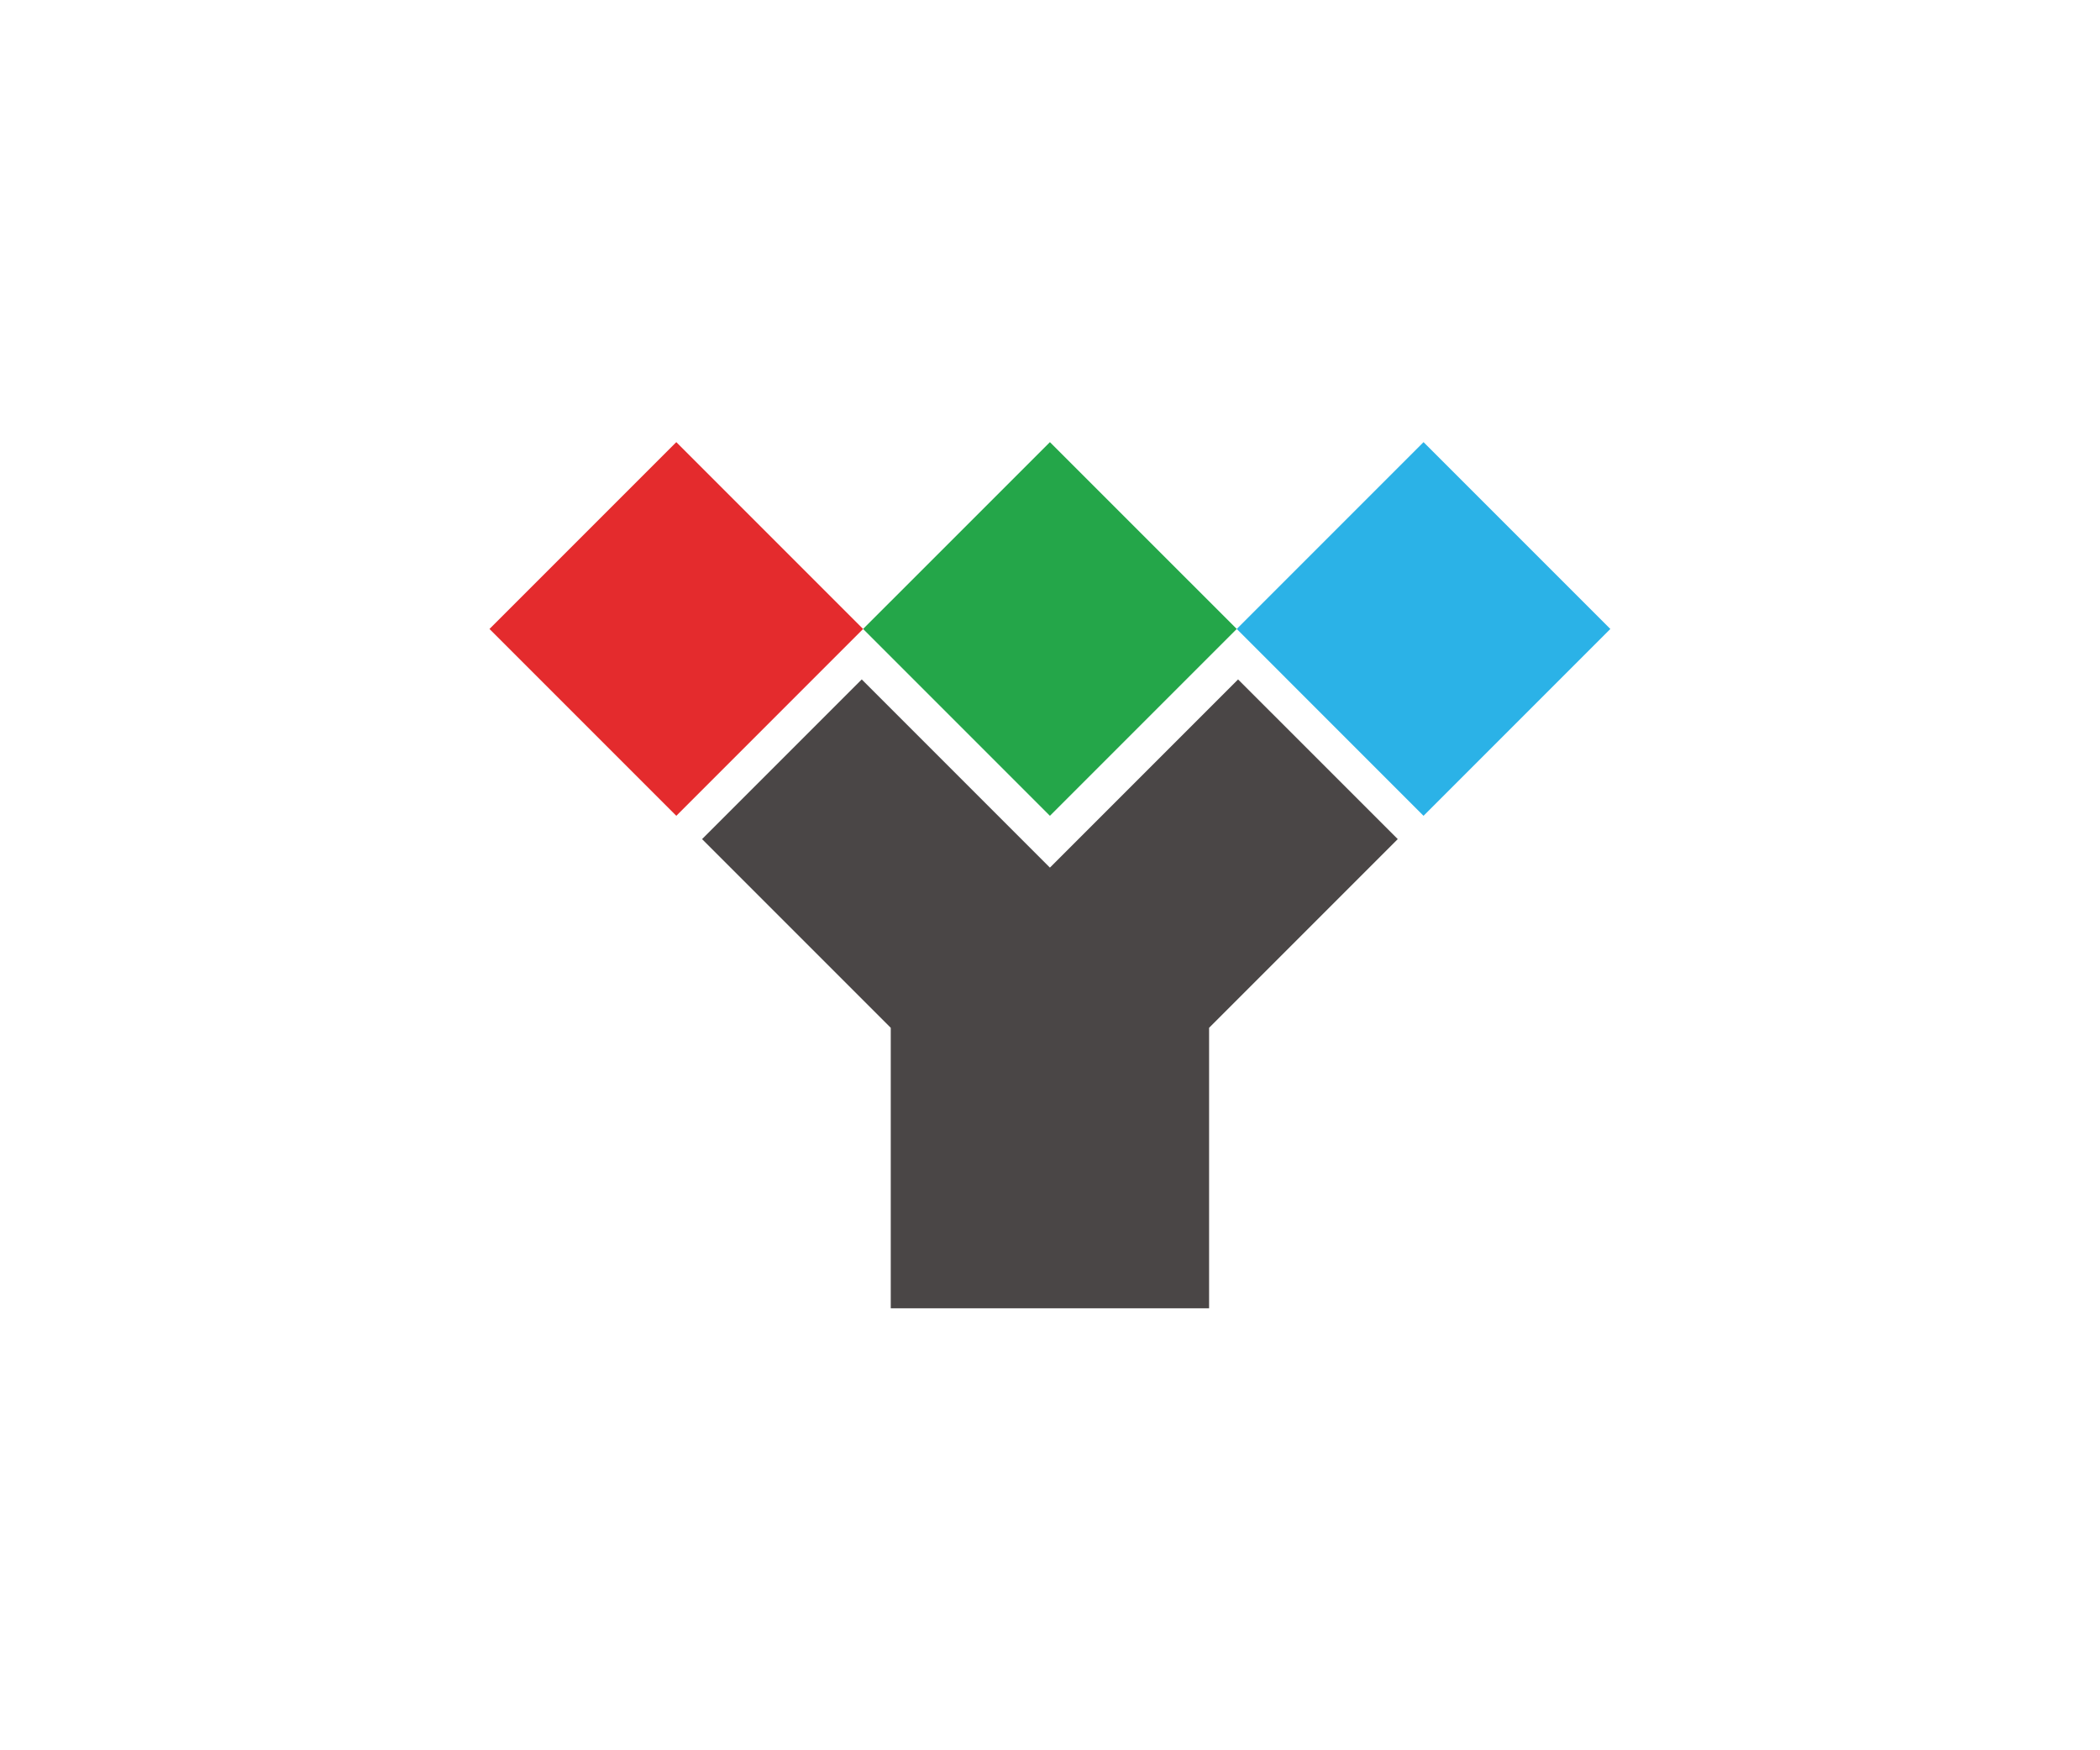
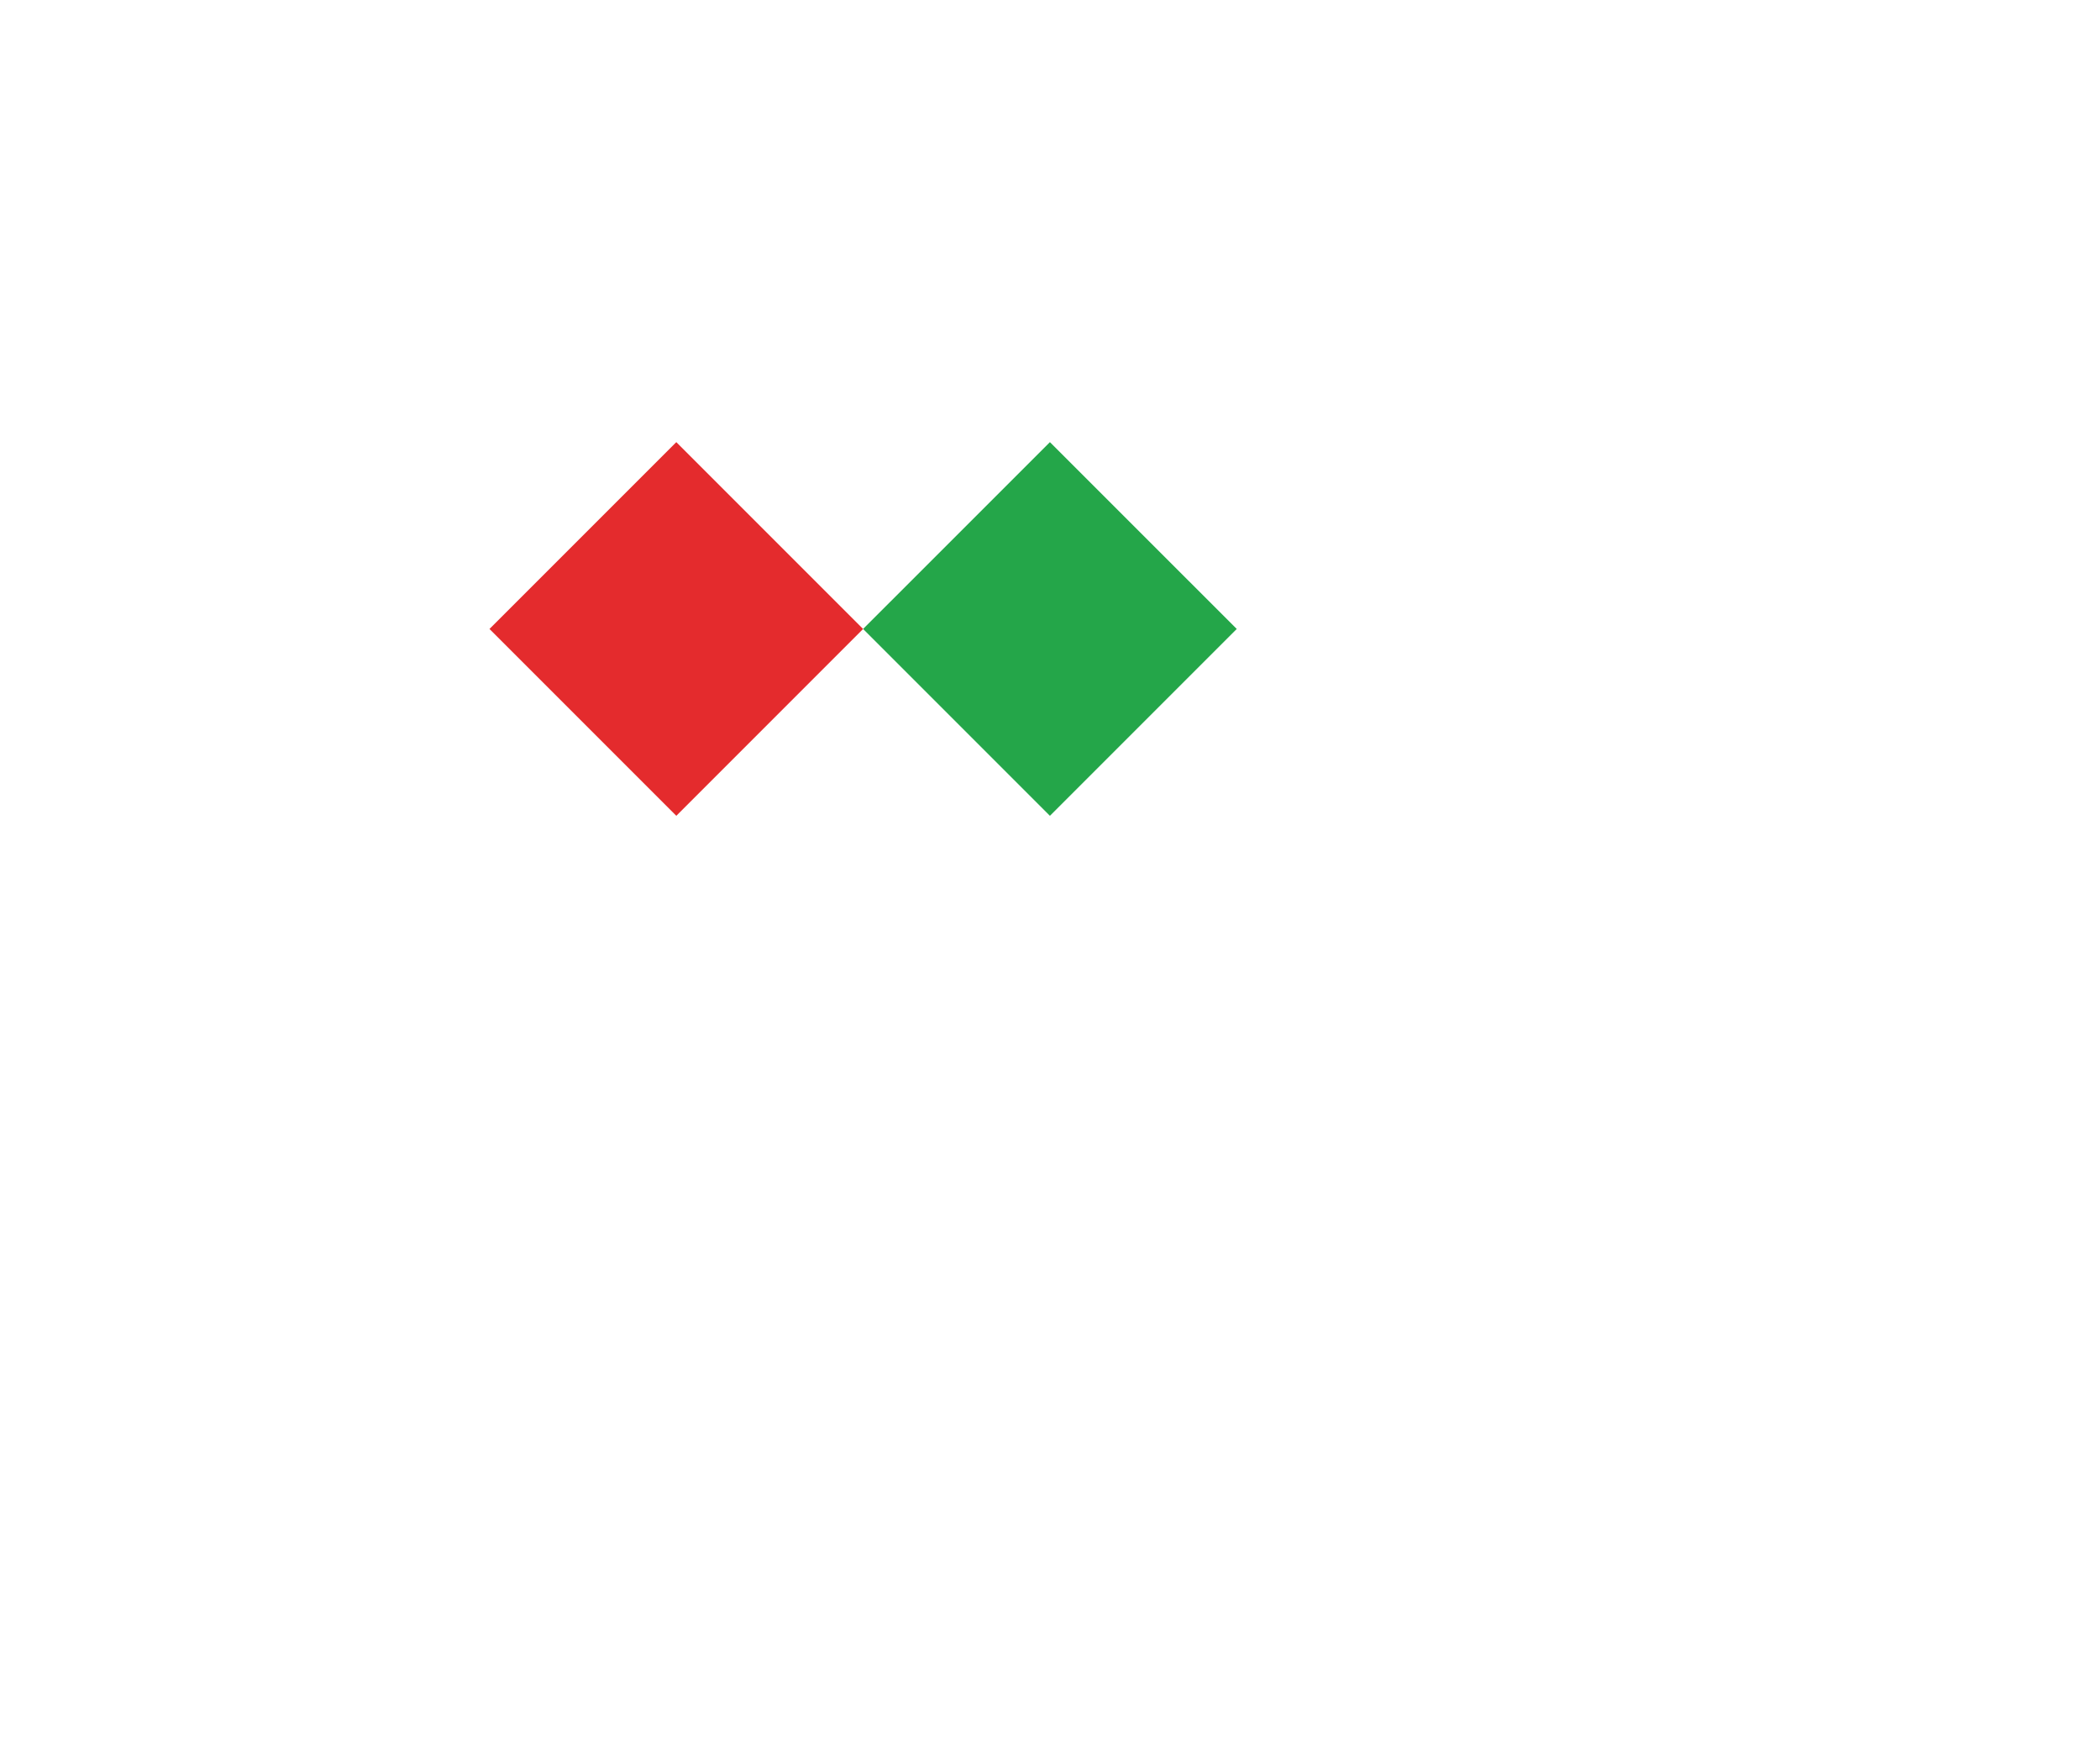
<svg xmlns="http://www.w3.org/2000/svg" xmlns:ns1="http://sodipodi.sourceforge.net/DTD/sodipodi-0.dtd" xmlns:ns2="http://www.inkscape.org/namespaces/inkscape" version="1.1" id="svg815" xml:space="preserve" width="300" height="250" viewBox="0 0 300 250" ns1:docname="logo_yamazen_vertical_alt.svg" ns2:version="0.92.2 5c3e80d, 2017-08-06">
  <ns1:namedview pagecolor="#ffffff" bordercolor="#666666" borderopacity="1" objecttolerance="10" gridtolerance="10" guidetolerance="10" ns2:pageopacity="0" ns2:pageshadow="2" ns2:window-width="1920" ns2:window-height="1035" id="namedview894" showgrid="false" fit-margin-top="0" fit-margin-left="0" fit-margin-right="0" fit-margin-bottom="0" ns2:zoom="3.432" ns2:cx="150" ns2:cy="125" ns2:window-x="0" ns2:window-y="1" ns2:window-maximized="1" ns2:current-layer="svg815" />
  <defs id="defs819">
    <clipPath clipPathUnits="userSpaceOnUse" id="clipPath835">
      <path d="M 0,0 H 135 V 135 H 0 Z" id="path833" ns2:connector-curvature="0" />
    </clipPath>
  </defs>
  <g id="g823" transform="matrix(0.854,0,0,-0.854,69.926,223.051)">
-     <path style="fill:#4a4646;fill-opacity:1;fill-rule:nonzero;stroke:none;stroke-width:1.397" d="M 62.274,147.549 35.561,120.84 67.125,89.279 V 42.362 h 53.251 v 46.917 l 31.561,31.561 -26.712,26.708 -31.476,-31.476 z" id="path839" ns2:connector-curvature="0" ns1:nodetypes="cccccccccc" />
    <path id="path841" style="fill:#24a649;fill-opacity:1;fill-rule:nonzero;stroke:none;stroke-width:1.397" d="m 93.75,124.737 -31.252,31.252 31.252,31.246 31.252,-31.246 z" ns2:connector-curvature="0" />
-     <path id="path843" style="fill:#2bb2e7;fill-opacity:1;fill-rule:nonzero;stroke:none;stroke-width:1.397" d="m 156.248,124.737 -31.246,31.252 31.246,31.246 L 187.5,155.988 Z" ns2:connector-curvature="0" />
    <path id="path845" style="fill:#e42b2d;fill-opacity:1;fill-rule:nonzero;stroke:none;stroke-width:1.397" d="M 31.252,124.737 0,155.988 31.252,187.235 62.498,155.988 Z" ns2:connector-curvature="0" />
  </g>
</svg>